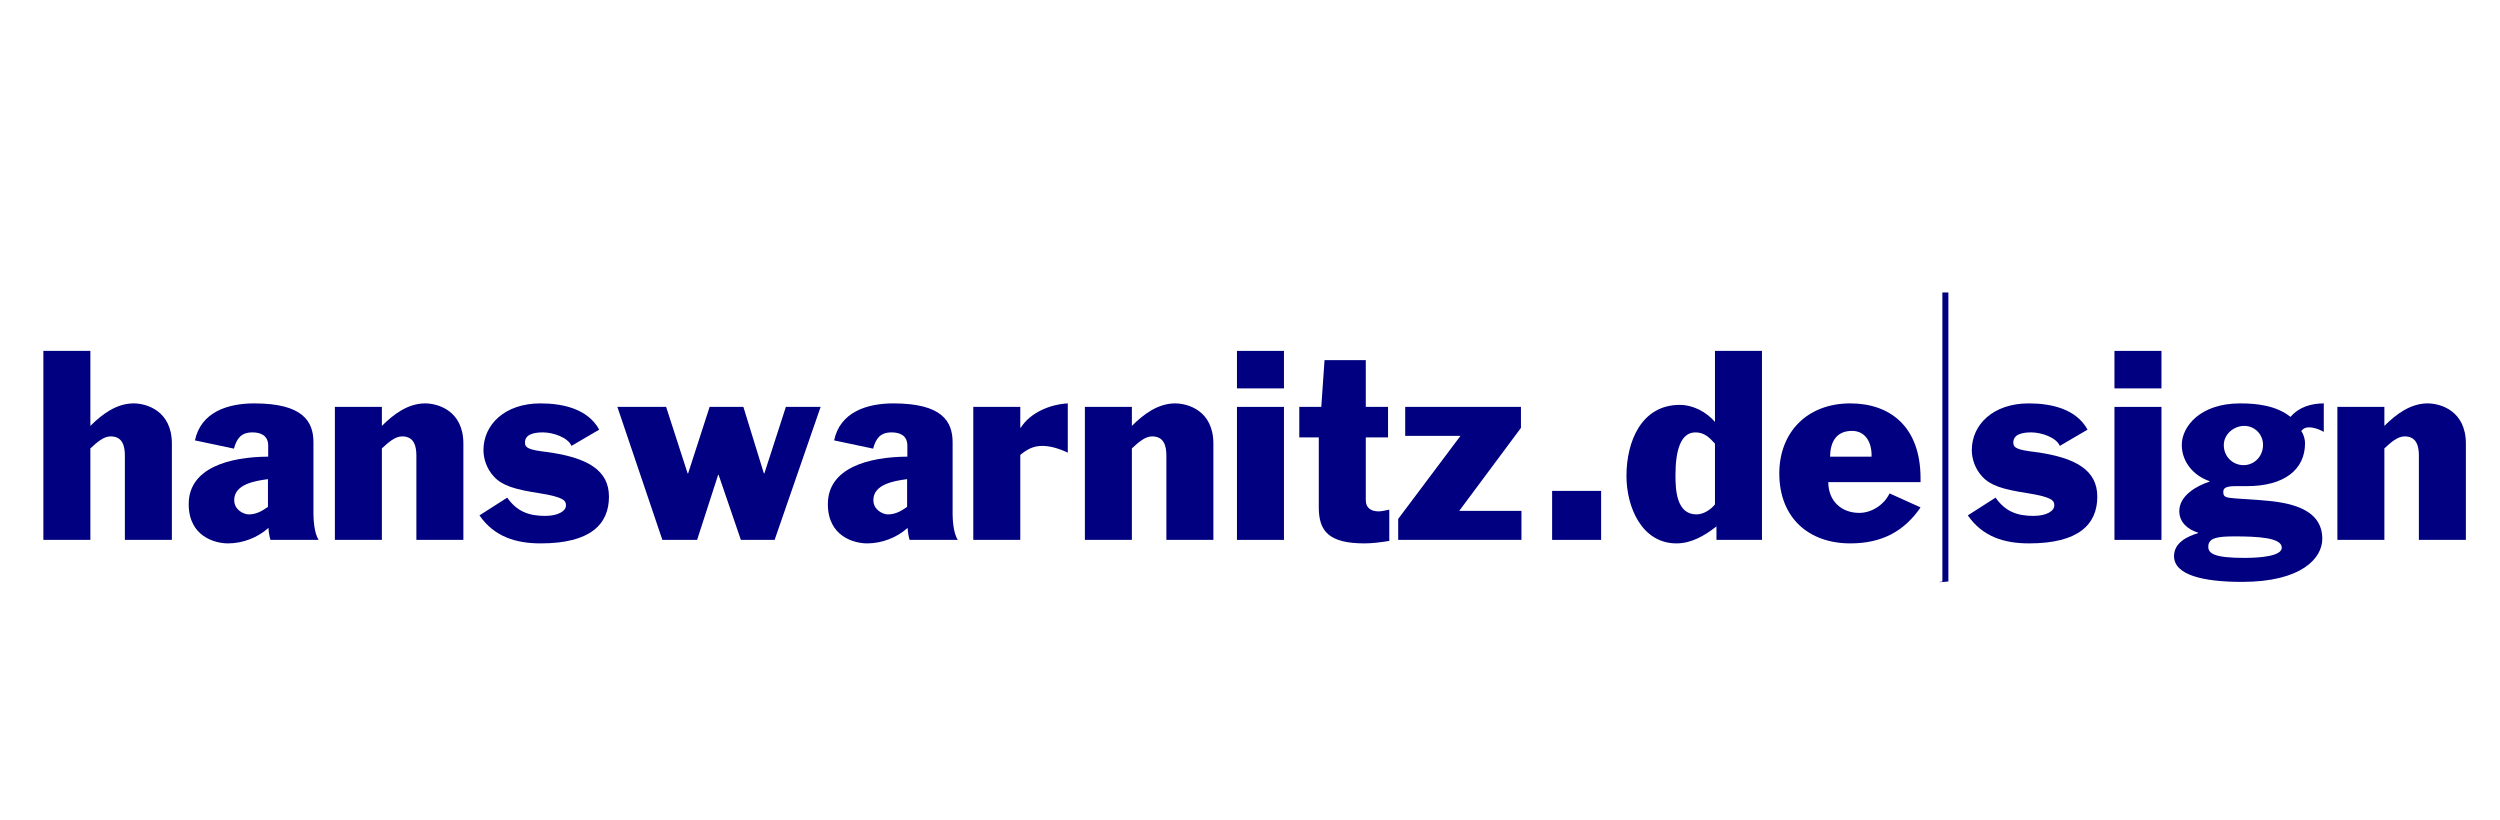
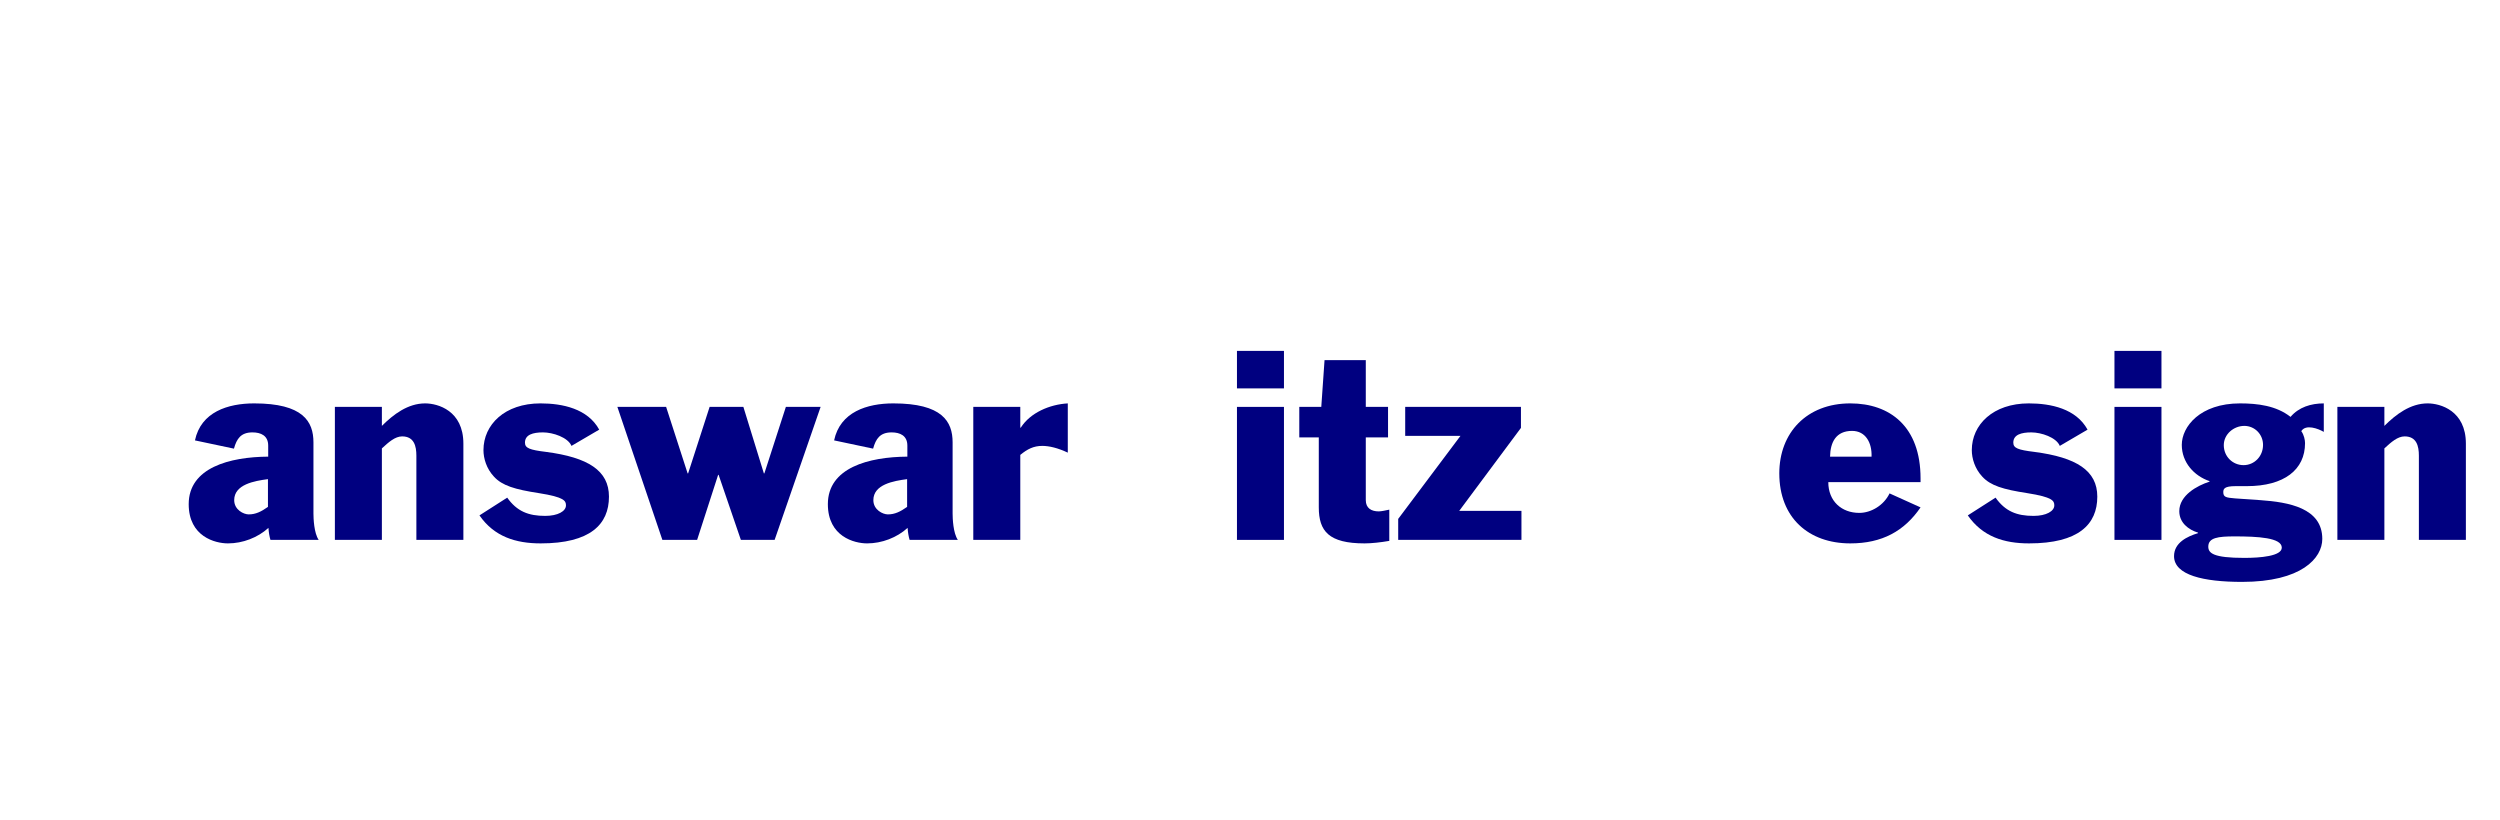
<svg xmlns="http://www.w3.org/2000/svg" xmlns:ns1="http://www.inkscape.org/namespaces/inkscape" xmlns:ns2="http://sodipodi.sourceforge.net/DTD/sodipodi-0.dtd" version="1.1" id="Ebene_1" x="0px" y="0px" viewBox="0 0 250 82" enable-background="new 0 0 250 82" xml:space="preserve" ns1:version="0.91 r13725" ns2:docname="hans_warnitz_design.svg">
  <defs id="defs64" />
  <ns2:namedview pagecolor="#ffffff" bordercolor="#666666" borderopacity="1" objecttolerance="10" gridtolerance="10" guidetolerance="10" ns1:pageopacity="0" ns1:pageshadow="2" ns1:window-width="250" ns1:window-height="82" id="namedview62" showgrid="false" ns1:zoom="1.592" ns1:cx="125" ns1:cy="41" ns1:window-x="52" ns1:window-y="78" ns1:window-maximized="0" ns1:current-layer="Ebene_1" />
  <linearGradient id="SVGID_5_" gradientUnits="userSpaceOnUse" x1="182.895" y1="23.262" x2="182.895" y2="57.675">
    <stop offset="0" style="stop-color:#E17302" id="stop52" />
    <stop offset="0.35" style="stop-color:#DC7006" id="stop54" />
    <stop offset="0.743" style="stop-color:#CE650E" id="stop56" />
    <stop offset="1" style="stop-color:#C15C13" id="stop58" />
  </linearGradient>
  <g style="font-style:normal;font-weight:normal;font-size:40px;line-height:125%;font-family:Sans;letter-spacing:0px;word-spacing:0px;fill:#000000;fill-opacity:1;stroke:none;stroke-width:1px;stroke-linecap:butt;stroke-linejoin:miter;stroke-opacity:1" id="g3470" transform="translate(0.411,1.11)">
-     <path id="path3392" style="font-style:normal;font-variant:normal;font-weight:500;font-stretch:normal;font-size:25px;font-family:FranklinGothic;-inkscape-font-specification:'FranklinGothic Medium';fill:#000080" d="m 3.926,52.879 4.7,0 0,-9.15 c 0.675,-0.625 1.325,-1.2 2.025,-1.2 1.2,0 1.425,0.975 1.425,1.925 l 0,8.425 4.7,0 0,-9.625 c 0,-3.3 -2.55,-4.025 -3.825,-4.025 -1.725,0 -3.175,1.1 -4.325,2.25 l 0,-7.5 -4.7,0 0,18.9 z" ns1:connector-curvature="0" />
    <path id="path3394" style="font-style:normal;font-variant:normal;font-weight:500;font-stretch:normal;font-size:25px;font-family:FranklinGothic;-inkscape-font-specification:'FranklinGothic Medium';fill:#000080" d="m 22.984,43.754 c 0.275,-1 0.7,-1.625 1.85,-1.625 0.85,0 1.575,0.325 1.575,1.325 l 0,1.1 c -3.85,0.025 -7.95,1.1 -7.95,4.75 0,3.25 2.65,3.925 3.925,3.925 1.475,0 2.975,-0.575 4.05,-1.55 0.025,0.425 0.1,0.875 0.2,1.2 l 4.825,0 c -0.475,-0.675 -0.525,-2.175 -0.525,-2.625 l 0,-7.125 c 0,-2.1 -1.05,-3.9 -5.925,-3.9 -2.625,0 -5.325,0.85 -5.925,3.7 l 3.9,0.825 z m 3.4,5.825 c -0.675,0.475 -1.225,0.75 -1.925,0.75 -0.5,0 -1.45,-0.45 -1.45,-1.425 0,-1.575 2.025,-1.925 3.375,-2.1 l 0,2.775 z" ns1:connector-curvature="0" />
    <path id="path3396" style="font-style:normal;font-variant:normal;font-weight:500;font-stretch:normal;font-size:25px;font-family:FranklinGothic;-inkscape-font-specification:'FranklinGothic Medium';fill:#000080" d="m 33.077,52.879 4.7,0 0,-9.15 c 0.675,-0.625 1.325,-1.2 2.025,-1.2 1.2,0 1.425,0.975 1.425,1.925 l 0,8.425 4.7,0 0,-9.625 c 0,-3.3 -2.55,-4.025 -3.825,-4.025 -1.725,0 -3.175,1.1 -4.325,2.25 l 0,-1.9 -4.7,0 0,13.3 z" ns1:connector-curvature="0" />
    <path id="path3398" style="font-style:normal;font-variant:normal;font-weight:500;font-stretch:normal;font-size:25px;font-family:FranklinGothic;-inkscape-font-specification:'FranklinGothic Medium';fill:#000080" d="m 47.535,50.429 c 1.475,2.125 3.625,2.8 6.125,2.8 4.95,0 6.825,-1.9 6.825,-4.675 0,-2.6 -2.075,-3.925 -6.3,-4.475 -1.625,-0.2 -2.1,-0.375 -2.1,-0.925 0,-0.8 0.8,-1.025 1.8,-1.025 1,0 2.5,0.5 2.85,1.35 l 2.775,-1.625 c -1.15,-2.1 -3.675,-2.625 -5.875,-2.625 -3.575,0 -5.7,2.125 -5.7,4.675 0,0.825 0.3,1.85 1.05,2.65 0.825,0.9 2.075,1.275 4.5,1.65 2.55,0.4 2.7,0.775 2.7,1.225 0,0.575 -0.8,1.05 -2.075,1.05 -1.675,0 -2.825,-0.45 -3.8,-1.825 l -2.775,1.775 z" ns1:connector-curvature="0" />
    <path id="path3400" style="font-style:normal;font-variant:normal;font-weight:500;font-stretch:normal;font-size:25px;font-family:FranklinGothic;-inkscape-font-specification:'FranklinGothic Medium';fill:#000080" d="m 65.826,52.879 3.475,0 2.1,-6.5 0.05,0 2.225,6.5 3.375,0 4.6,-13.3 -3.475,0 -2.15,6.65 -0.05,0 -2.05,-6.65 -3.375,0 -2.15,6.65 -0.05,0 -2.15,-6.65 -4.875,0 4.5,13.3 z" ns1:connector-curvature="0" />
    <path id="path3402" style="font-style:normal;font-variant:normal;font-weight:500;font-stretch:normal;font-size:25px;font-family:FranklinGothic;-inkscape-font-specification:'FranklinGothic Medium';fill:#000080" d="m 86.9,43.754 c 0.275,-1 0.7,-1.625 1.85,-1.625 0.85,0 1.575,0.325 1.575,1.325 l 0,1.1 c -3.85,0.025 -7.95,1.1 -7.95,4.75 0,3.25 2.65,3.925 3.925,3.925 1.475,0 2.975,-0.575 4.05,-1.55 0.025,0.425 0.1,0.875 0.2,1.2 l 4.825,0 c -0.475,-0.675 -0.525,-2.175 -0.525,-2.625 l 0,-7.125 c 0,-2.1 -1.05,-3.9 -5.925,-3.9 -2.625,0 -5.325,0.85 -5.925,3.7 l 3.9,0.825 z m 3.4,5.825 c -0.675,0.475 -1.225,0.75 -1.925,0.75 -0.5,0 -1.45,-0.45 -1.45,-1.425 0,-1.575 2.025,-1.925 3.375,-2.1 l 0,2.775 z" ns1:connector-curvature="0" />
    <path id="path3404" style="font-style:normal;font-variant:normal;font-weight:500;font-stretch:normal;font-size:25px;font-family:FranklinGothic;-inkscape-font-specification:'FranklinGothic Medium';fill:#000080" d="m 96.918,52.879 4.7,0 0,-8.5 c 0.7,-0.575 1.325,-0.9 2.2,-0.9 0.675,0 1.55,0.2 2.55,0.675 l 0,-4.925 c -1.8,0.1 -3.75,0.925 -4.7,2.425 l -0.05,0 0,-2.075 -4.7,0 0,13.3 z" ns1:connector-curvature="0" />
-     <path id="path3406" style="font-style:normal;font-variant:normal;font-weight:500;font-stretch:normal;font-size:25px;font-family:FranklinGothic;-inkscape-font-specification:'FranklinGothic Medium';fill:#000080" d="m 108.077,52.879 4.7,0 0,-9.15 c 0.675,-0.625 1.325,-1.2 2.025,-1.2 1.2,0 1.425,0.975 1.425,1.925 l 0,8.425 4.7,0 0,-9.625 c 0,-3.3 -2.55,-4.025 -3.825,-4.025 -1.725,0 -3.175,1.1 -4.325,2.25 l 0,-1.9 -4.7,0 0,13.3 z" ns1:connector-curvature="0" />
    <path id="path3408" style="font-style:normal;font-variant:normal;font-weight:500;font-stretch:normal;font-size:25px;font-family:FranklinGothic;-inkscape-font-specification:'FranklinGothic Medium';fill:#000080" d="m 123.285,52.879 4.7,0 0,-13.3 -4.7,0 0,13.3 z m 0,-15.15 4.7,0 0,-3.75 -4.7,0 0,3.75 z" ns1:connector-curvature="0" />
    <path id="path3410" style="font-style:normal;font-variant:normal;font-weight:500;font-stretch:normal;font-size:25px;font-family:FranklinGothic;-inkscape-font-specification:'FranklinGothic Medium';fill:#000080" d="m 129.518,42.629 1.95,0 0,7 c 0,2.375 1,3.6 4.575,3.6 0.7,0 1.6,-0.1 2.475,-0.25 l 0,-3.125 c -0.325,0.075 -0.825,0.175 -1.05,0.175 -0.75,0 -1.3,-0.325 -1.3,-1.125 l 0,-6.275 2.225,0 0,-3.05 -2.225,0 0,-4.675 -4.125,0 -0.325,4.675 -2.2,0 0,3.05 z" ns1:connector-curvature="0" />
    <path id="path3412" style="font-style:normal;font-variant:normal;font-weight:500;font-stretch:normal;font-size:25px;font-family:FranklinGothic;-inkscape-font-specification:'FranklinGothic Medium';fill:#000080" d="m 139.409,52.879 12.325,0 0,-2.9 -6.225,0 6.175,-8.3 0,-2.1 -11.575,0 0,2.9 5.525,0 -6.225,8.3 0,2.1 z" ns1:connector-curvature="0" />
-     <path id="path3414" style="font-style:normal;font-variant:normal;font-weight:500;font-stretch:normal;font-size:25px;font-family:FranklinGothic;-inkscape-font-specification:'FranklinGothic Medium';fill:#000080" d="m 154.801,52.879 4.9,0 0,-4.9 -4.9,0 0,4.9 z" ns1:connector-curvature="0" />
-     <path id="path3416" style="font-style:normal;font-variant:normal;font-weight:500;font-stretch:normal;font-size:25px;font-family:FranklinGothic;-inkscape-font-specification:'FranklinGothic Medium';fill:#000080" d="m 175.785,33.979 -4.7,0 0,7.1 c -0.875,-1 -2.175,-1.7 -3.525,-1.7 -3.825,0 -5.325,3.65 -5.325,7.1 0,3.15 1.55,6.75 5,6.75 1.525,0 2.85,-0.8 4,-1.7 l 0,1.35 4.55,0 0,-18.9 z m -4.7,15.35 c -0.375,0.475 -1.1,1 -1.85,1 -2,0 -2.1,-2.45 -2.1,-3.9 0,-2.4 0.475,-4.3 2,-4.3 0.9,0 1.4,0.525 1.95,1.125 l 0,6.075 z" ns1:connector-curvature="0" />
    <path id="path3418" style="font-style:normal;font-variant:normal;font-weight:500;font-stretch:normal;font-size:25px;font-family:FranklinGothic;-inkscape-font-specification:'FranklinGothic Medium';fill:#000080" d="m 191.644,47.104 0,-0.375 c 0,-5.2 -3.075,-7.5 -7.025,-7.5 -4.35,0 -7.1,2.925 -7.1,7 0,4.425 2.925,7 7.1,7 3.175,0 5.4,-1.225 7.025,-3.6 l -3.1,-1.4 c -0.575,1.2 -1.85,1.95 -3.025,1.95 -1.775,0 -3.1,-1.175 -3.1,-3.075 l 9.225,0 z m -9.05,-2.55 c 0.025,-1.45 0.6,-2.575 2.2,-2.575 1.35,0 2,1.175 1.95,2.575 l -4.15,0 z" ns1:connector-curvature="0" />
-     <path ns2:nodetypes="ccccc" ns1:connector-curvature="0" id="path3420" style="font-style:normal;font-variant:normal;font-weight:500;font-stretch:normal;font-size:25px;font-family:FranklinGothic;-inkscape-font-specification:'FranklinGothic Medium';fill:#000080" d="m 194.427,57.038 c 0,0 -1.555,0.159 -0.6,0 l 0,-28.9 0.6,0 z" />
    <path ns1:connector-curvature="0" id="path3422" style="font-style:normal;font-variant:normal;font-weight:500;font-stretch:normal;font-size:25px;font-family:FranklinGothic;-inkscape-font-specification:'FranklinGothic Medium';fill:#000080" d="m 196.369,50.429 c 1.475,2.125 3.625,2.8 6.125,2.8 4.95,0 6.825,-1.9 6.825,-4.675 0,-2.6 -2.075,-3.925 -6.3,-4.475 -1.625,-0.2 -2.1,-0.375 -2.1,-0.925 0,-0.8 0.8,-1.025 1.8,-1.025 1,0 2.5,0.5 2.85,1.35 l 2.775,-1.625 c -1.15,-2.1 -3.675,-2.625 -5.875,-2.625 -3.575,0 -5.7,2.125 -5.7,4.675 0,0.825 0.3,1.85 1.05,2.65 0.825,0.9 2.075,1.275 4.5,1.65 2.55,0.4 2.7,0.775 2.7,1.225 0,0.575 -0.8,1.05 -2.075,1.05 -1.675,0 -2.825,-0.45 -3.8,-1.825 l -2.775,1.775 z" />
    <path ns1:connector-curvature="0" id="path3424" style="font-style:normal;font-variant:normal;font-weight:500;font-stretch:normal;font-size:25px;font-family:FranklinGothic;-inkscape-font-specification:'FranklinGothic Medium';fill:#000080" d="m 211.035,52.879 4.7,0 0,-13.3 -4.7,0 0,13.3 z m 0,-15.15 4.7,0 0,-3.75 -4.7,0 0,3.75 z" />
    <path ns1:connector-curvature="0" id="path3426" style="font-style:normal;font-variant:normal;font-weight:500;font-stretch:normal;font-size:25px;font-family:FranklinGothic;-inkscape-font-specification:'FranklinGothic Medium';fill:#000080" d="m 231.968,39.229 c -1.275,0 -2.5,0.375 -3.325,1.35 -1.425,-1.125 -3.3,-1.35 -5.05,-1.35 -4,0 -5.825,2.325 -5.825,4.15 0,1.75 1.225,3.1 2.775,3.625 l 0,0.05 c -1.25,0.4 -3.025,1.375 -3.025,2.95 0,1.15 0.9,1.85 1.875,2.15 l 0,0.05 c -1.075,0.325 -2.4,0.95 -2.4,2.3 0,1.9 2.95,2.575 6.8,2.575 5.95,0 8.025,-2.375 8.025,-4.3 0,-3.1 -3.375,-3.675 -6.2,-3.875 l -2.525,-0.175 c -0.9,-0.075 -1.175,-0.125 -1.175,-0.625 0,-0.325 0.1,-0.6 1.225,-0.6 l 1.125,0 c 3.75,0 5.825,-1.65 5.825,-4.3 0,-0.3 -0.1,-0.825 -0.375,-1.2 0.45,-0.725 1.7,-0.25 2.25,0.075 l 0,-2.85 z m -4.2,14.425 c 0,0.85 -2.15,1.025 -3.75,1.025 -3.1,0 -3.6,-0.475 -3.6,-1.125 0,-0.9 0.975,-1.025 2.625,-1.025 2.325,0 4.725,0.125 4.725,1.125 z m -3.75,-12.175 c 1.05,0 1.875,0.85 1.875,1.9 0,1.15 -0.875,2.025 -1.95,2.025 -1.075,0 -1.975,-0.85 -1.975,-2 0,-1.1 1,-1.925 2.05,-1.925 z" />
    <path ns1:connector-curvature="0" id="path3428" style="font-style:normal;font-variant:normal;font-weight:500;font-stretch:normal;font-size:25px;font-family:FranklinGothic;-inkscape-font-specification:'FranklinGothic Medium';fill:#000080" d="m 233.327,52.879 4.7,0 0,-9.15 c 0.675,-0.625 1.325,-1.2 2.025,-1.2 1.2,0 1.425,0.975 1.425,1.925 l 0,8.425 4.7,0 0,-9.625 c 0,-3.3 -2.55,-4.025 -3.825,-4.025 -1.725,0 -3.175,1.1 -4.325,2.25 l 0,-1.9 -4.7,0 0,13.3 z" />
  </g>
</svg>